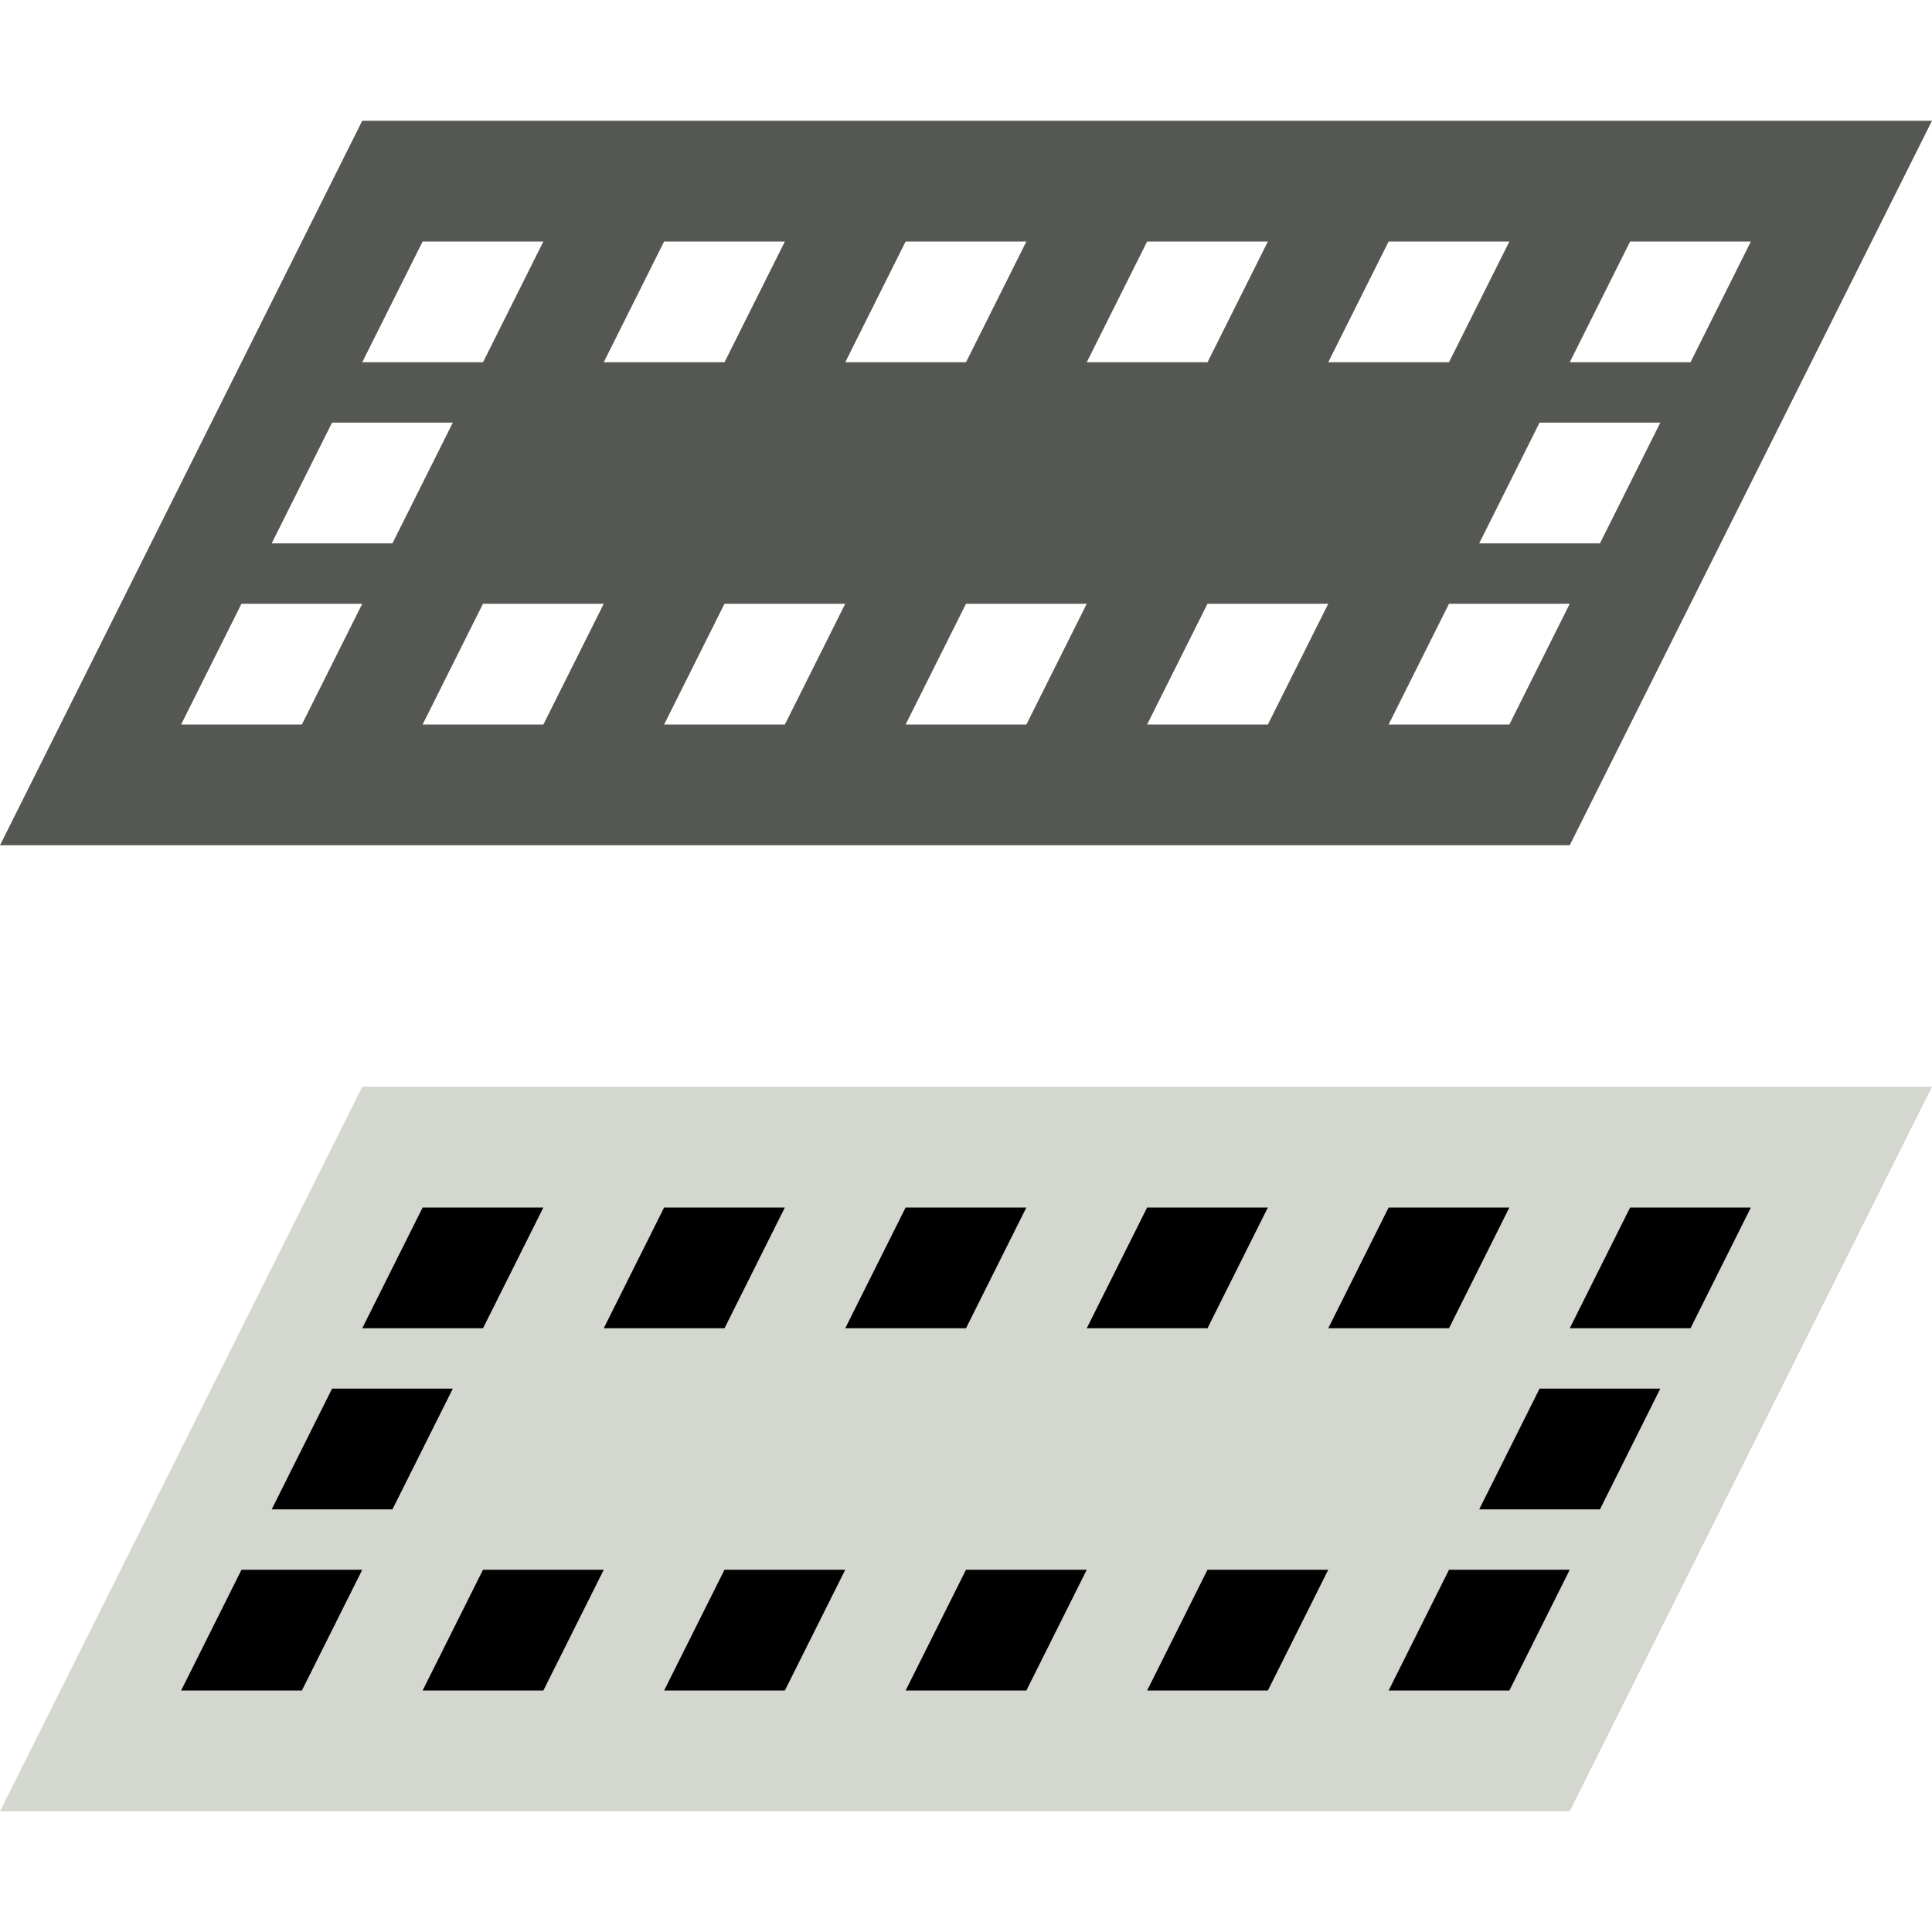
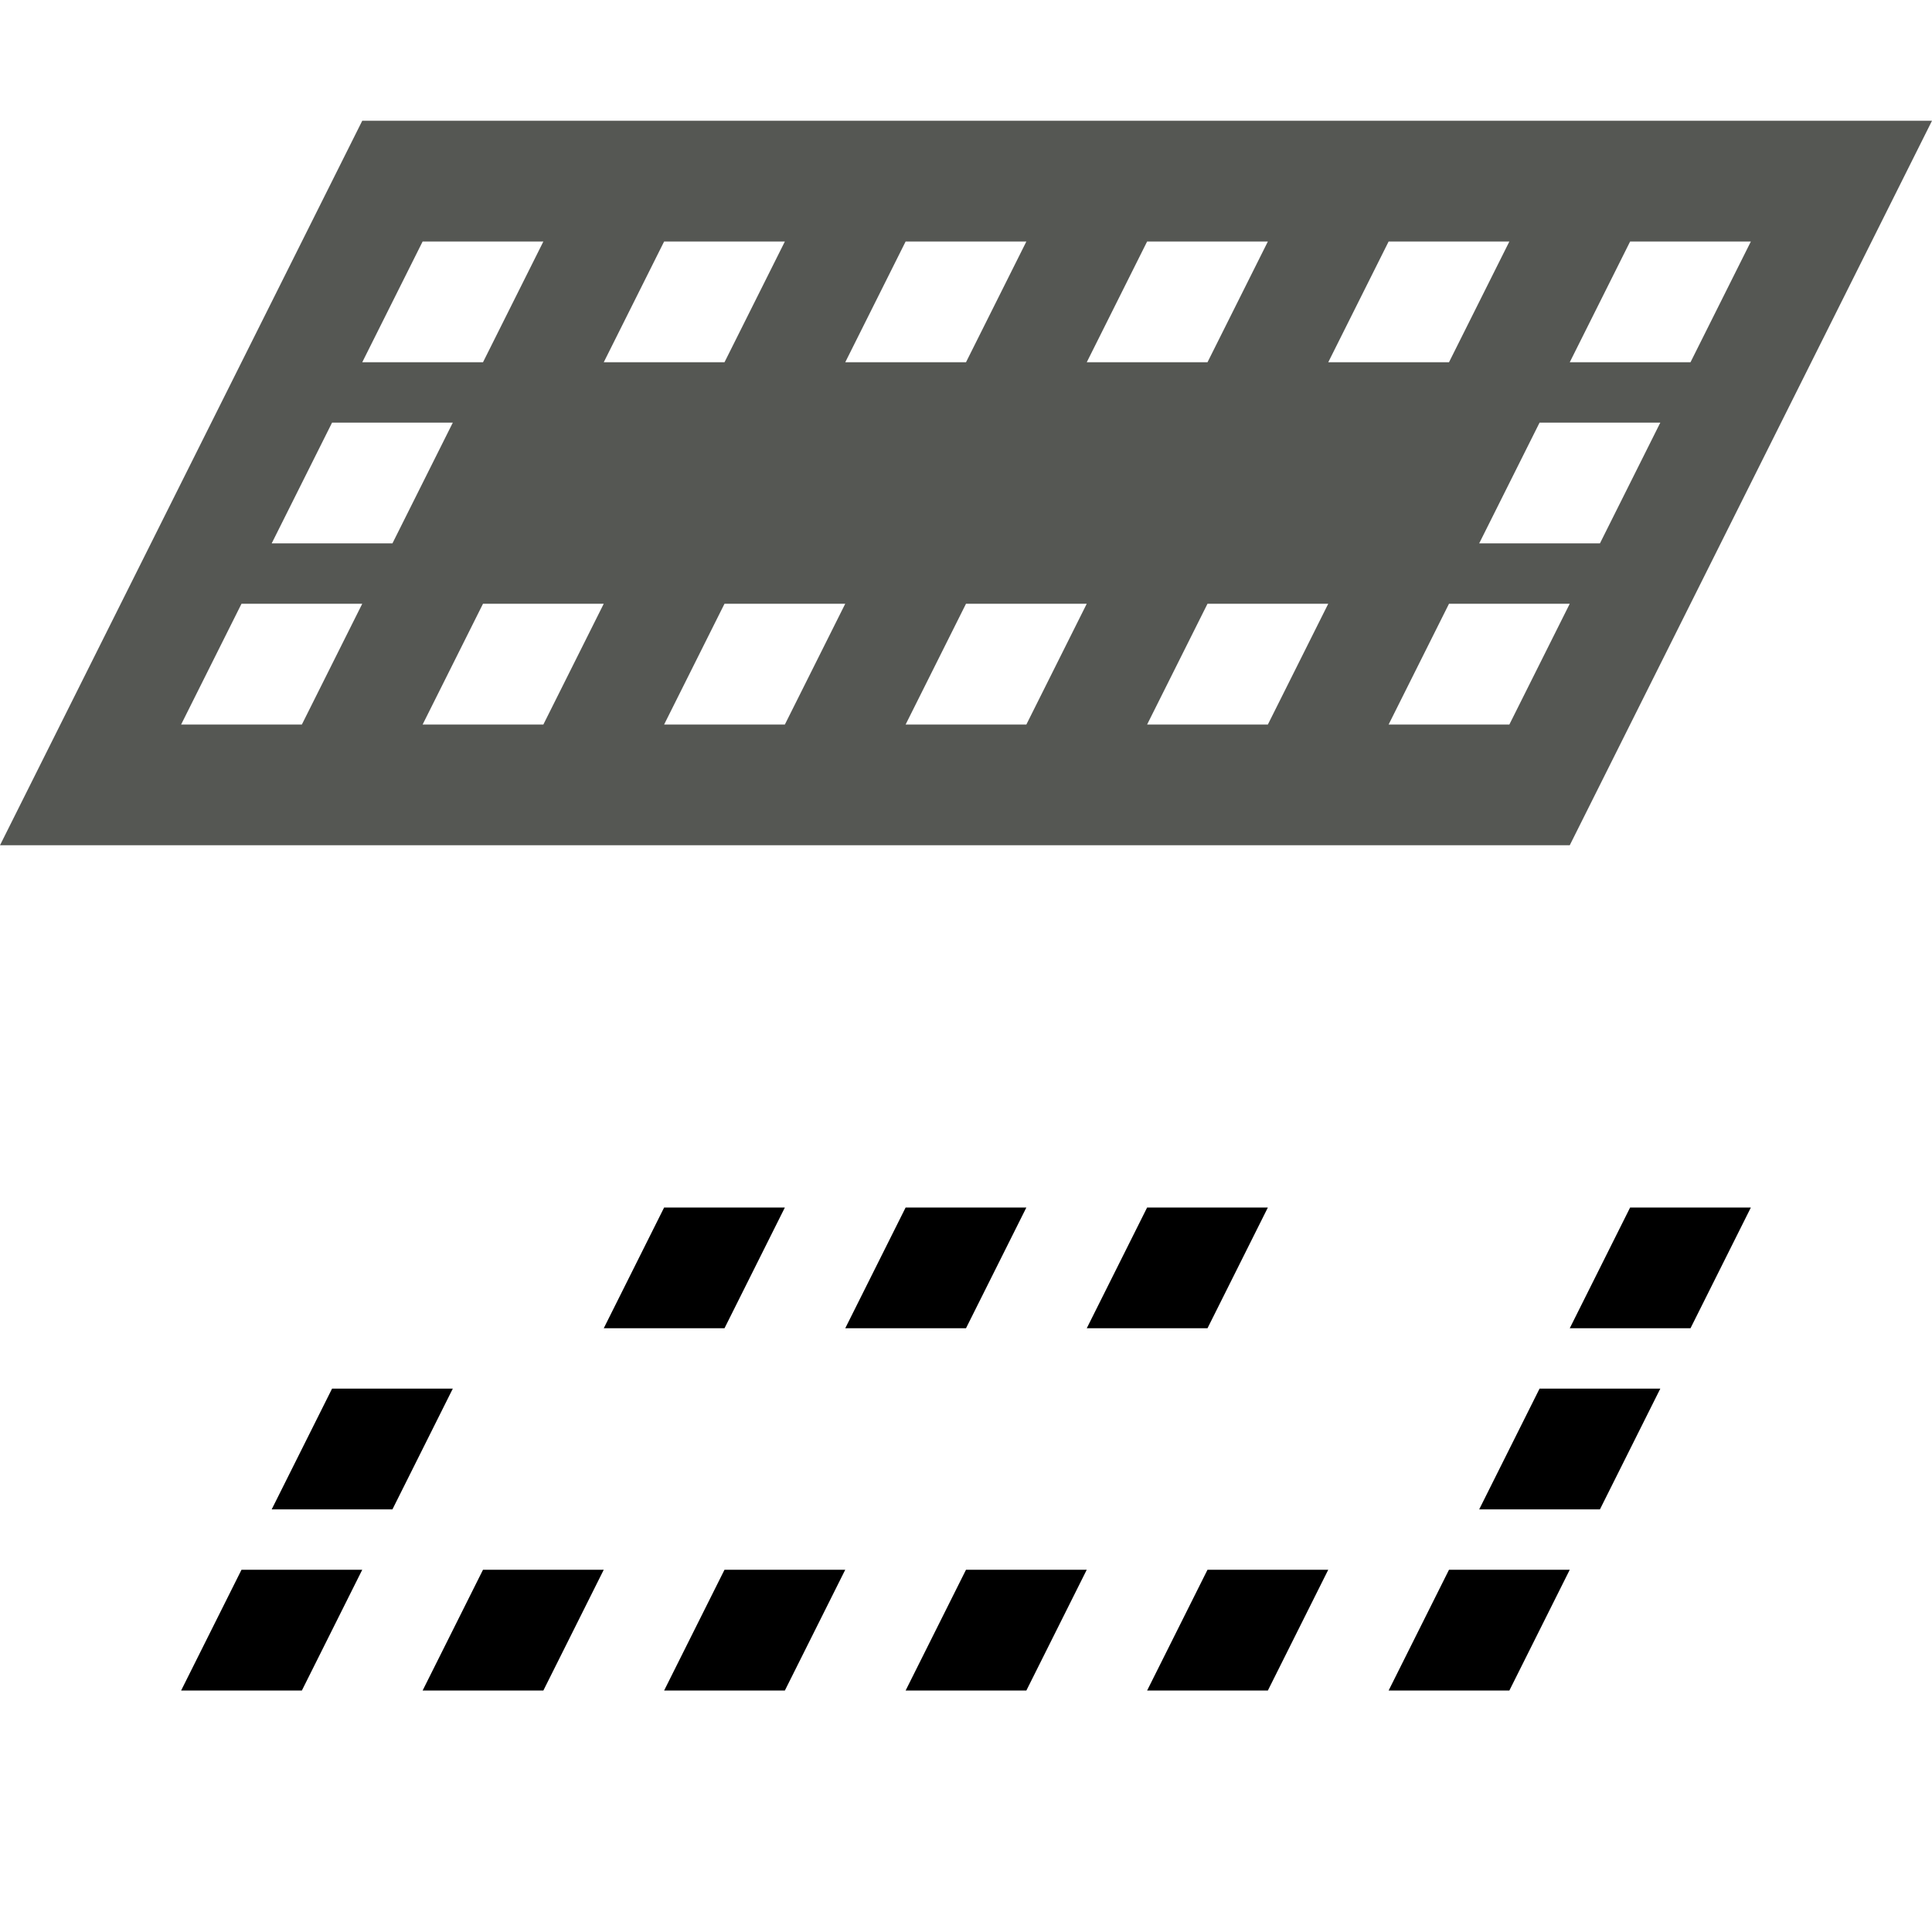
<svg xmlns="http://www.w3.org/2000/svg" xmlns:ns1="http://www.inkscape.org/namespaces/inkscape" xmlns:ns2="http://sodipodi.sourceforge.net/DTD/sodipodi-0.dtd" width="16" height="16" viewBox="0 0 16 16" id="svg30571" version="1.1" ns1:version="0.91+devel r" ns2:docname="gimp-floating-selection.svg">
  <defs id="defs30573" />
  <ns2:namedview id="base" pagecolor="#ffffff" bordercolor="#666666" borderopacity="1" ns1:pageopacity="0" ns1:pageshadow="2" ns1:zoom="16" ns1:cx="9.0566079" ns1:cy="8.6752703" ns1:document-units="px" ns1:current-layer="layer1" showgrid="true" units="px" ns1:snap-page="true" ns1:snap-bbox="true" ns1:bbox-paths="true" ns1:bbox-nodes="true" ns1:snap-bbox-edge-midpoints="true" ns1:snap-bbox-midpoints="true" ns1:object-paths="true" ns1:snap-intersection-paths="true" ns1:object-nodes="true" ns1:snap-smooth-nodes="true" ns1:snap-midpoints="true" ns1:snap-object-midpoints="true" ns1:snap-center="true" ns1:snap-text-baseline="true" showborder="false" ns1:window-width="1920" ns1:window-height="1016" ns1:window-x="0" ns1:window-y="27" ns1:window-maximized="1" ns1:snap-global="false" showguides="false">
    <ns1:grid type="xygrid" id="grid4237" />
  </ns2:namedview>
  <g ns1:label="Layer 1" ns1:groupmode="layer" id="layer1" transform="translate(0,-1036.362)">
    <g id="g4621">
      <g id="g4253">
        <rect style="fill:none;stroke:none" id="rect28186-4" width="16" height="16" x="2.5919439e-10" y="1036.362" rx="0" />
        <g transform="translate(-41,597.362)" style="display:inline" id="gimp-layers" ns1:label="gimp-layers" />
      </g>
      <g id="g4324" />
      <g id="g4288" />
      <g id="g4507">
        <path id="rect4355" transform="translate(0,1036.362)" d="M 3 1 L 0 7 L 13 7 L 16 1 L 3 1 z M 3.5 2 L 4.5 2 L 4 3 L 3 3 L 3.5 2 z M 5.5 2 L 6.5 2 L 6 3 L 5 3 L 5.5 2 z M 7.5 2 L 8.5 2 L 8 3 L 7 3 L 7.5 2 z M 9.5 2 L 10.5 2 L 10 3 L 9 3 L 9.5 2 z M 11.5 2 L 12.5 2 L 12 3 L 11 3 L 11.5 2 z M 13.5 2 L 14.5 2 L 14 3 L 13 3 L 13.5 2 z M 2.75 3.5 L 3.75 3.5 L 3.25 4.5 L 2.25 4.5 L 2.75 3.5 z M 12.75 3.5 L 13.75 3.5 L 13.25 4.5 L 12.25 4.5 L 12.75 3.5 z M 2 5 L 3 5 L 2.5 6 L 1.5 6 L 2 5 z M 4 5 L 5 5 L 4.5 6 L 3.5 6 L 4 5 z M 6 5 L 7 5 L 6.5 6 L 5.5 6 L 6 5 z M 8 5 L 9 5 L 8.5 6 L 7.5 6 L 8 5 z M 10 5 L 11 5 L 10.5 6 L 9.5 6 L 10 5 z M 12 5 L 13 5 L 12.5 6 L 11.5 6 L 12 5 z " style="opacity:1;fill:#555753;fill-opacity:1;stroke:none;stroke-width:0.533;stroke-linecap:square;stroke-miterlimit:4;stroke-dasharray:none;stroke-opacity:1" />
        <g id="g4487">
          <g transform="translate(0.5)" id="g4406" />
          <g transform="translate(2,-3)" id="g4406-5" />
        </g>
      </g>
      <g transform="translate(0,8)" id="g4507-3">
-         <path style="opacity:1;fill:#d3d7cf;fill-opacity:1;stroke:none;stroke-width:0.533;stroke-linecap:square;stroke-miterlimit:4;stroke-dasharray:none;stroke-opacity:1" d="m 3,1037.362 h 13 l -3,6 H 0 Z" id="rect4355-6" ns1:connector-curvature="0" ns2:nodetypes="ccccc" />
        <g id="g4487-6">
          <g transform="translate(0.5)" id="g4406-1">
            <path style="opacity:1;fill:#000000;fill-opacity:1;stroke:none;stroke-width:0.403;stroke-linecap:square;stroke-miterlimit:4;stroke-dasharray:none;stroke-opacity:1" d="m 1.5,1041.362 h 1 l -0.5,1 H 1 Z" id="rect4358-5" ns1:connector-curvature="0" ns2:nodetypes="ccccc" />
            <path style="opacity:1;fill:#000000;fill-opacity:1;stroke:none;stroke-width:0.403;stroke-linecap:square;stroke-miterlimit:4;stroke-dasharray:none;stroke-opacity:1" d="m 3.5,1041.362 h 1 l -0.5,1 H 3 Z" id="rect4358-4-68" ns1:connector-curvature="0" ns2:nodetypes="ccccc" />
            <path style="opacity:1;fill:#000000;fill-opacity:1;stroke:none;stroke-width:0.403;stroke-linecap:square;stroke-miterlimit:4;stroke-dasharray:none;stroke-opacity:1" d="m 5.5,1041.362 h 1 l -0.5,1 H 5 Z" id="rect4358-8-8" ns1:connector-curvature="0" ns2:nodetypes="ccccc" />
            <path style="opacity:1;fill:#000000;fill-opacity:1;stroke:none;stroke-width:0.403;stroke-linecap:square;stroke-miterlimit:4;stroke-dasharray:none;stroke-opacity:1" d="m 7.5,1041.362 h 1 l -0.5,1 H 7 Z" id="rect4358-3-2" ns1:connector-curvature="0" ns2:nodetypes="ccccc" />
            <path style="opacity:1;fill:#000000;fill-opacity:1;stroke:none;stroke-width:0.403;stroke-linecap:square;stroke-miterlimit:4;stroke-dasharray:none;stroke-opacity:1" d="m 9.5,1041.362 h 1 l -0.5,1 H 9 Z" id="rect4358-9-8" ns1:connector-curvature="0" ns2:nodetypes="ccccc" />
            <path style="opacity:1;fill:#000000;fill-opacity:1;stroke:none;stroke-width:0.403;stroke-linecap:square;stroke-miterlimit:4;stroke-dasharray:none;stroke-opacity:1" d="m 11.5,1041.362 h 1 l -0.5,1 h -1 z" id="rect4358-0-3" ns1:connector-curvature="0" ns2:nodetypes="ccccc" />
          </g>
          <g transform="translate(2,-3)" id="g4406-5-9">
-             <path style="opacity:1;fill:#000000;fill-opacity:1;stroke:none;stroke-width:0.403;stroke-linecap:square;stroke-miterlimit:4;stroke-dasharray:none;stroke-opacity:1" d="m 1.5,1041.362 h 1 l -0.5,1 H 1 Z" id="rect4358-04-9" ns1:connector-curvature="0" ns2:nodetypes="ccccc" />
            <path style="opacity:1;fill:#000000;fill-opacity:1;stroke:none;stroke-width:0.403;stroke-linecap:square;stroke-miterlimit:4;stroke-dasharray:none;stroke-opacity:1" d="m 3.5,1041.362 h 1 l -0.5,1 H 3 Z" id="rect4358-4-6-6" ns1:connector-curvature="0" ns2:nodetypes="ccccc" />
            <path style="opacity:1;fill:#000000;fill-opacity:1;stroke:none;stroke-width:0.403;stroke-linecap:square;stroke-miterlimit:4;stroke-dasharray:none;stroke-opacity:1" d="m 5.5,1041.362 h 1 l -0.5,1 H 5 Z" id="rect4358-8-3-7" ns1:connector-curvature="0" ns2:nodetypes="ccccc" />
            <path style="opacity:1;fill:#000000;fill-opacity:1;stroke:none;stroke-width:0.403;stroke-linecap:square;stroke-miterlimit:4;stroke-dasharray:none;stroke-opacity:1" d="m 7.5,1041.362 h 1 l -0.5,1 H 7 Z" id="rect4358-3-4-8" ns1:connector-curvature="0" ns2:nodetypes="ccccc" />
-             <path style="opacity:1;fill:#000000;fill-opacity:1;stroke:none;stroke-width:0.403;stroke-linecap:square;stroke-miterlimit:4;stroke-dasharray:none;stroke-opacity:1" d="m 9.5,1041.362 h 1 l -0.5,1 H 9 Z" id="rect4358-9-2-1" ns1:connector-curvature="0" ns2:nodetypes="ccccc" />
            <path style="opacity:1;fill:#000000;fill-opacity:1;stroke:none;stroke-width:0.403;stroke-linecap:square;stroke-miterlimit:4;stroke-dasharray:none;stroke-opacity:1" d="m 11.5,1041.362 h 1 l -0.5,1 h -1 z" id="rect4358-0-1-6" ns1:connector-curvature="0" ns2:nodetypes="ccccc" />
          </g>
          <path style="opacity:1;fill:#000000;fill-opacity:1;stroke:none;stroke-width:0.403;stroke-linecap:square;stroke-miterlimit:4;stroke-dasharray:none;stroke-opacity:1" d="m 2.75,1039.862 h 1 l -0.5,1 h -1 z" id="rect4358-7-3" ns1:connector-curvature="0" ns2:nodetypes="ccccc" />
          <path style="opacity:1;fill:#000000;fill-opacity:1;stroke:none;stroke-width:0.403;stroke-linecap:square;stroke-miterlimit:4;stroke-dasharray:none;stroke-opacity:1" d="m 12.75,1039.862 h 1 l -0.5,1 h -1 z" id="rect4358-7-7-2" ns1:connector-curvature="0" ns2:nodetypes="ccccc" />
        </g>
      </g>
    </g>
  </g>
</svg>